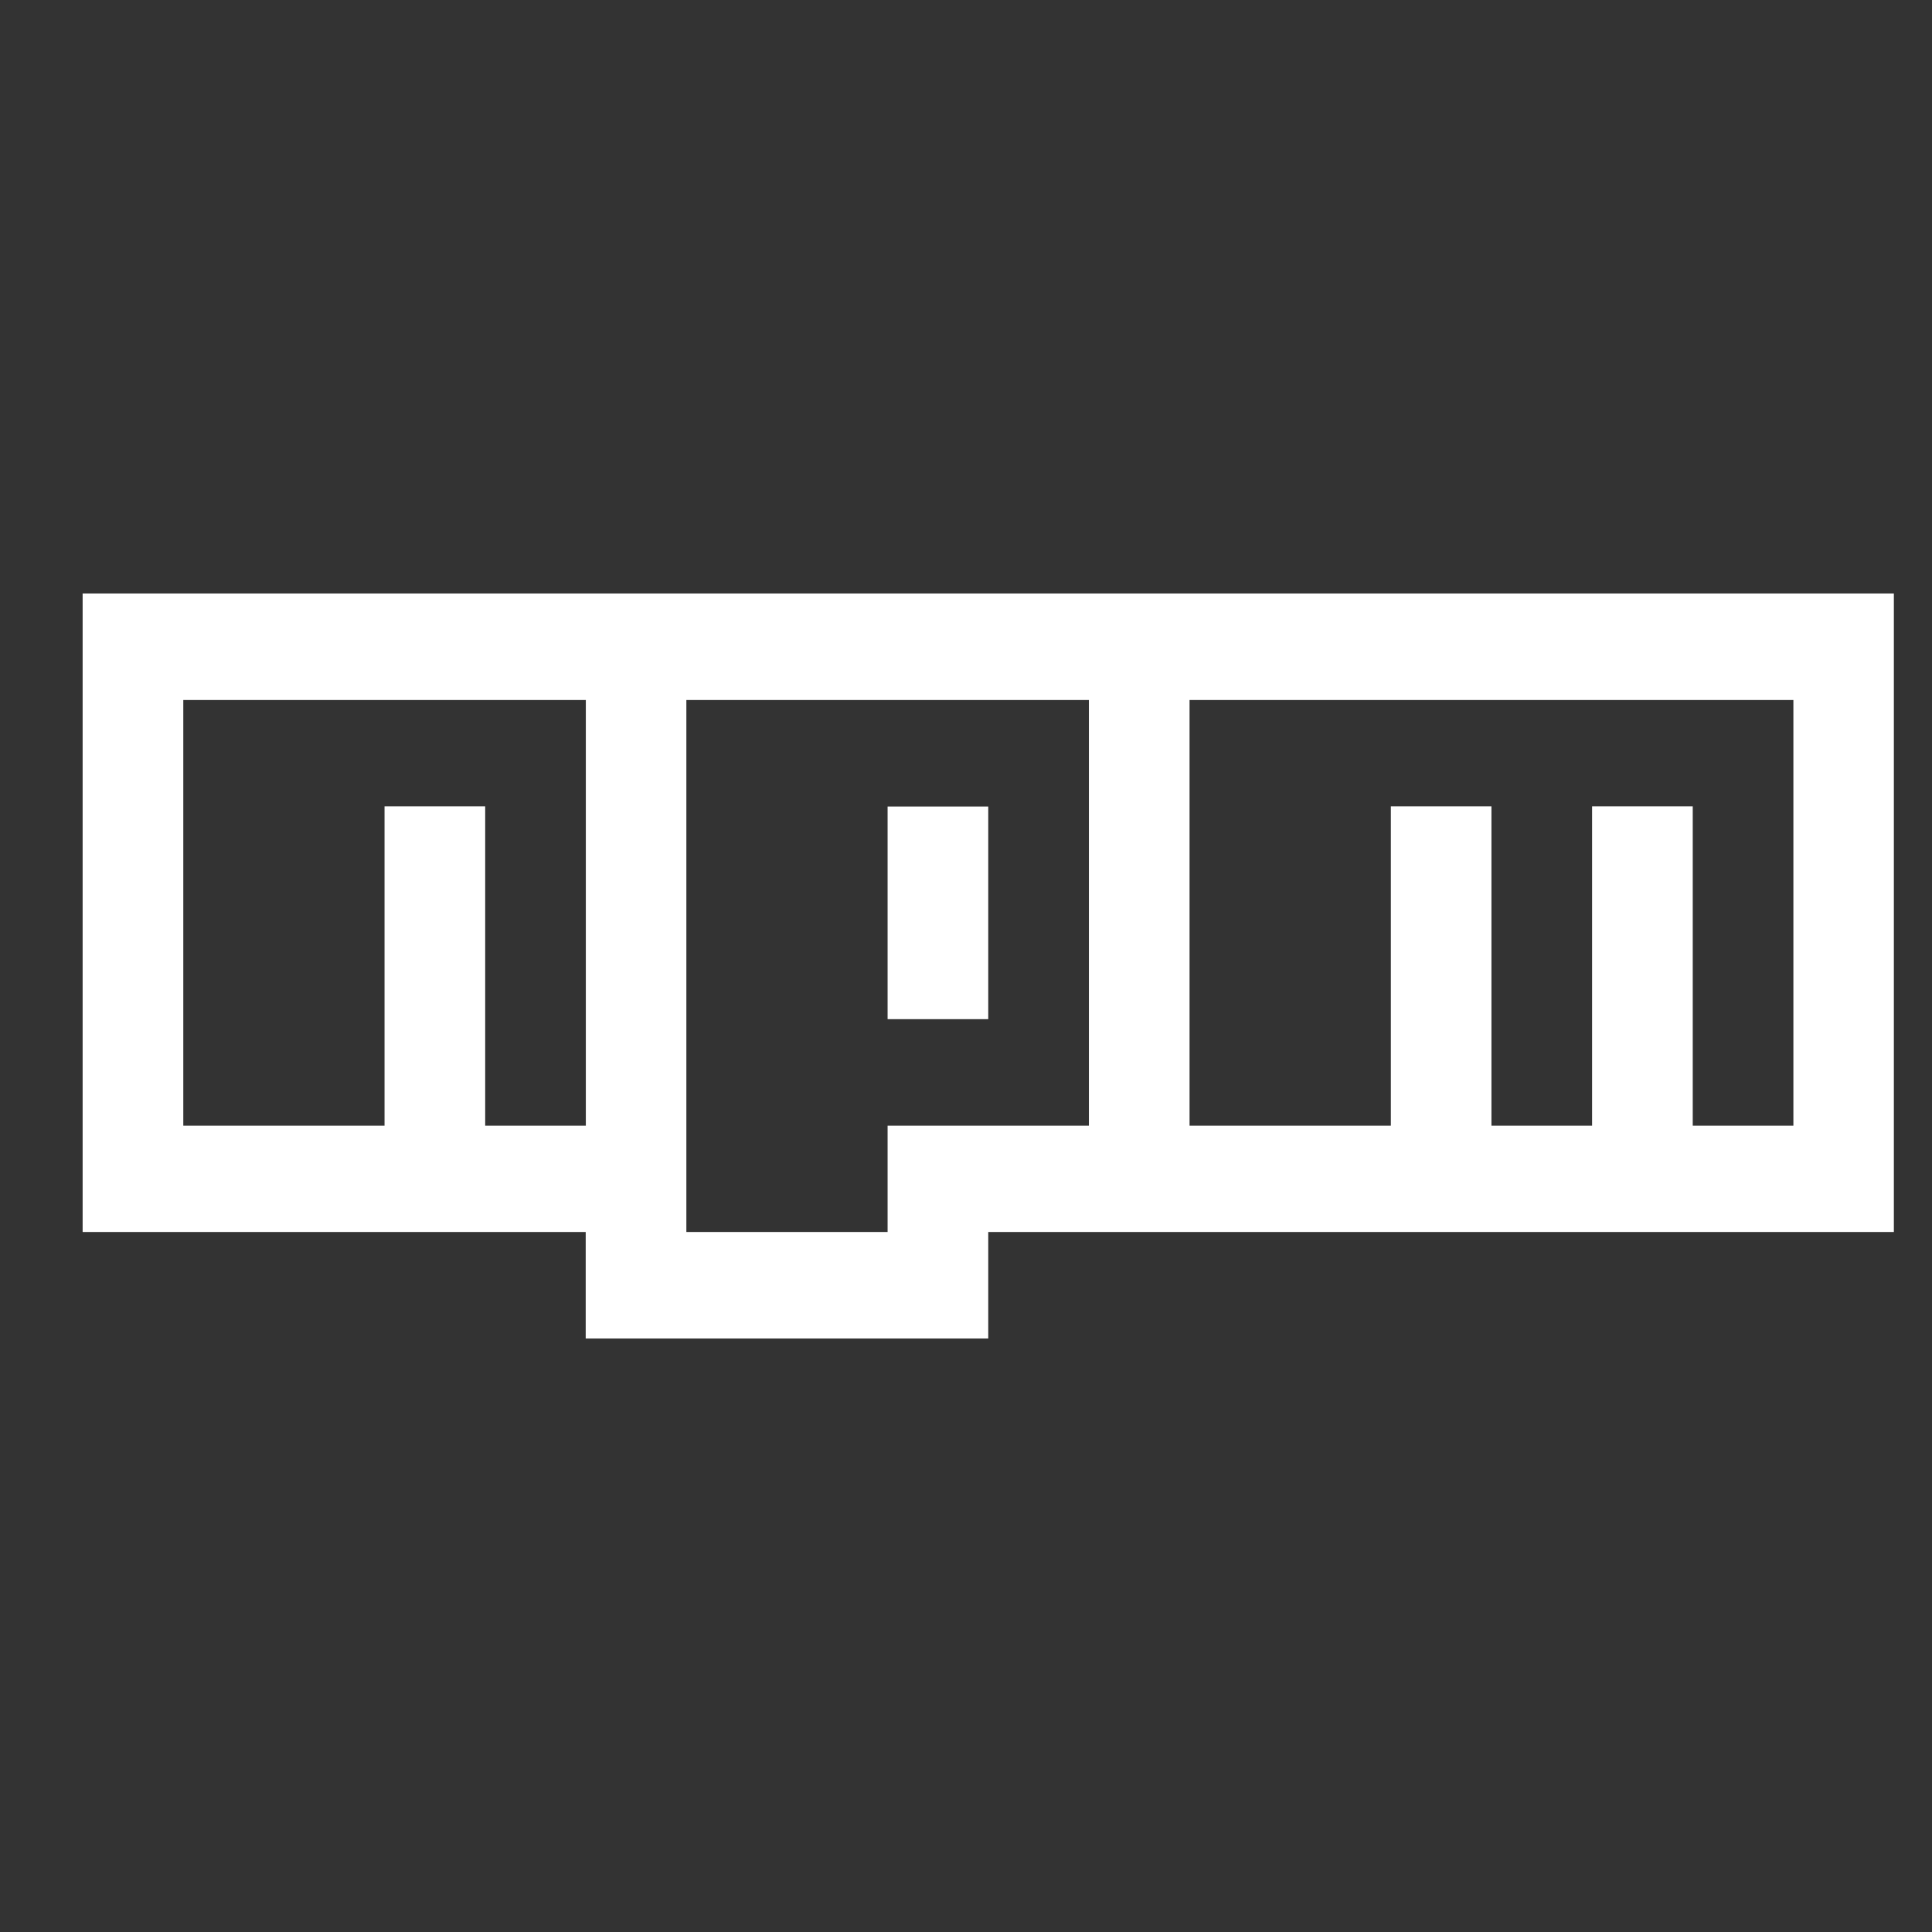
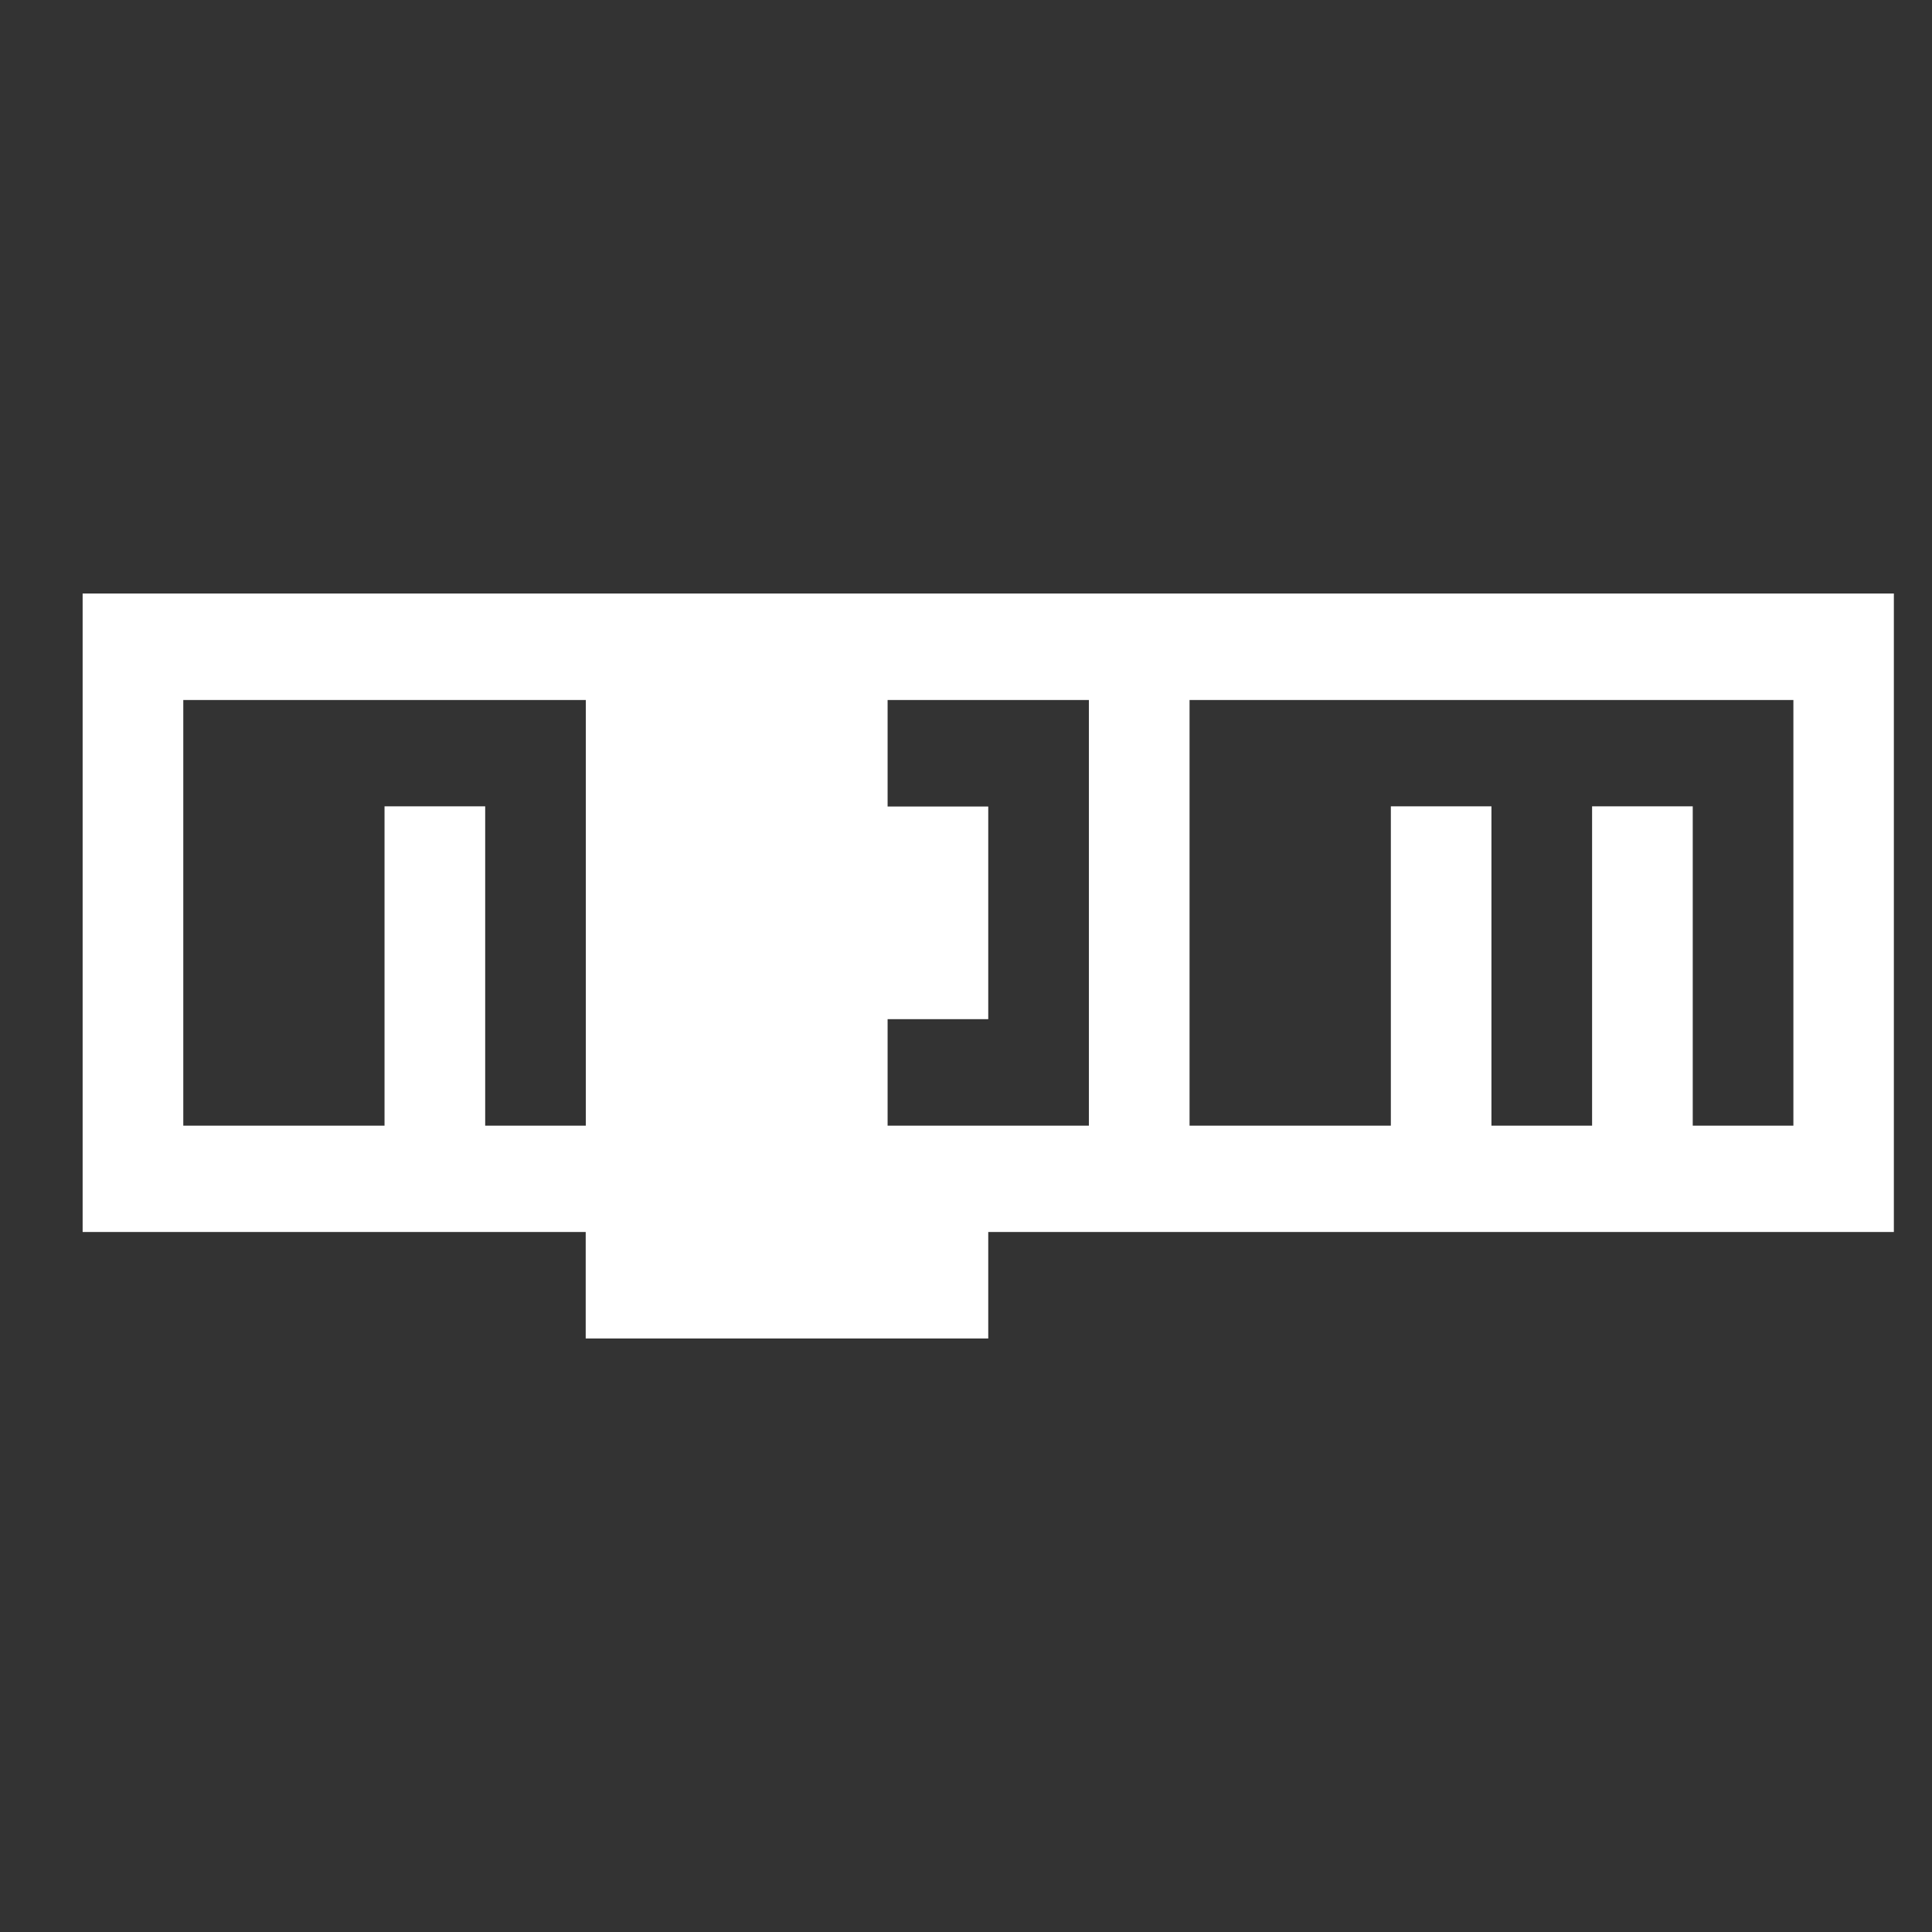
<svg xmlns="http://www.w3.org/2000/svg" width="31" height="31" viewBox="0 0 31 31" fill="none">
  <rect x="0" y="0" width="31" height="31" fill="#333333" stroke="none" />
-   <path d="M1.326 9.523H30.388V19.768H15.857V21.477H9.398V19.768H1.326V9.523ZM2.941 18.062H6.17V12.938H7.785V18.062H9.4V11.232H2.941V18.062ZM11.013 11.232V19.768H14.242V18.062H17.472V11.232H11.013ZM14.242 12.941H15.857V16.353H14.242V12.941ZM19.087 11.232V18.062H22.317V12.938H23.931V18.062H25.546V12.938H27.161V18.062H28.776V11.232H19.087Z" fill="white" />
+   <path d="M1.326 9.523H30.388V19.768H15.857V21.477H9.398V19.768H1.326V9.523ZM2.941 18.062H6.17V12.938H7.785V18.062H9.4V11.232H2.941V18.062ZM11.013 11.232H14.242V18.062H17.472V11.232H11.013ZM14.242 12.941H15.857V16.353H14.242V12.941ZM19.087 11.232V18.062H22.317V12.938H23.931V18.062H25.546V12.938H27.161V18.062H28.776V11.232H19.087Z" fill="white" />
</svg>